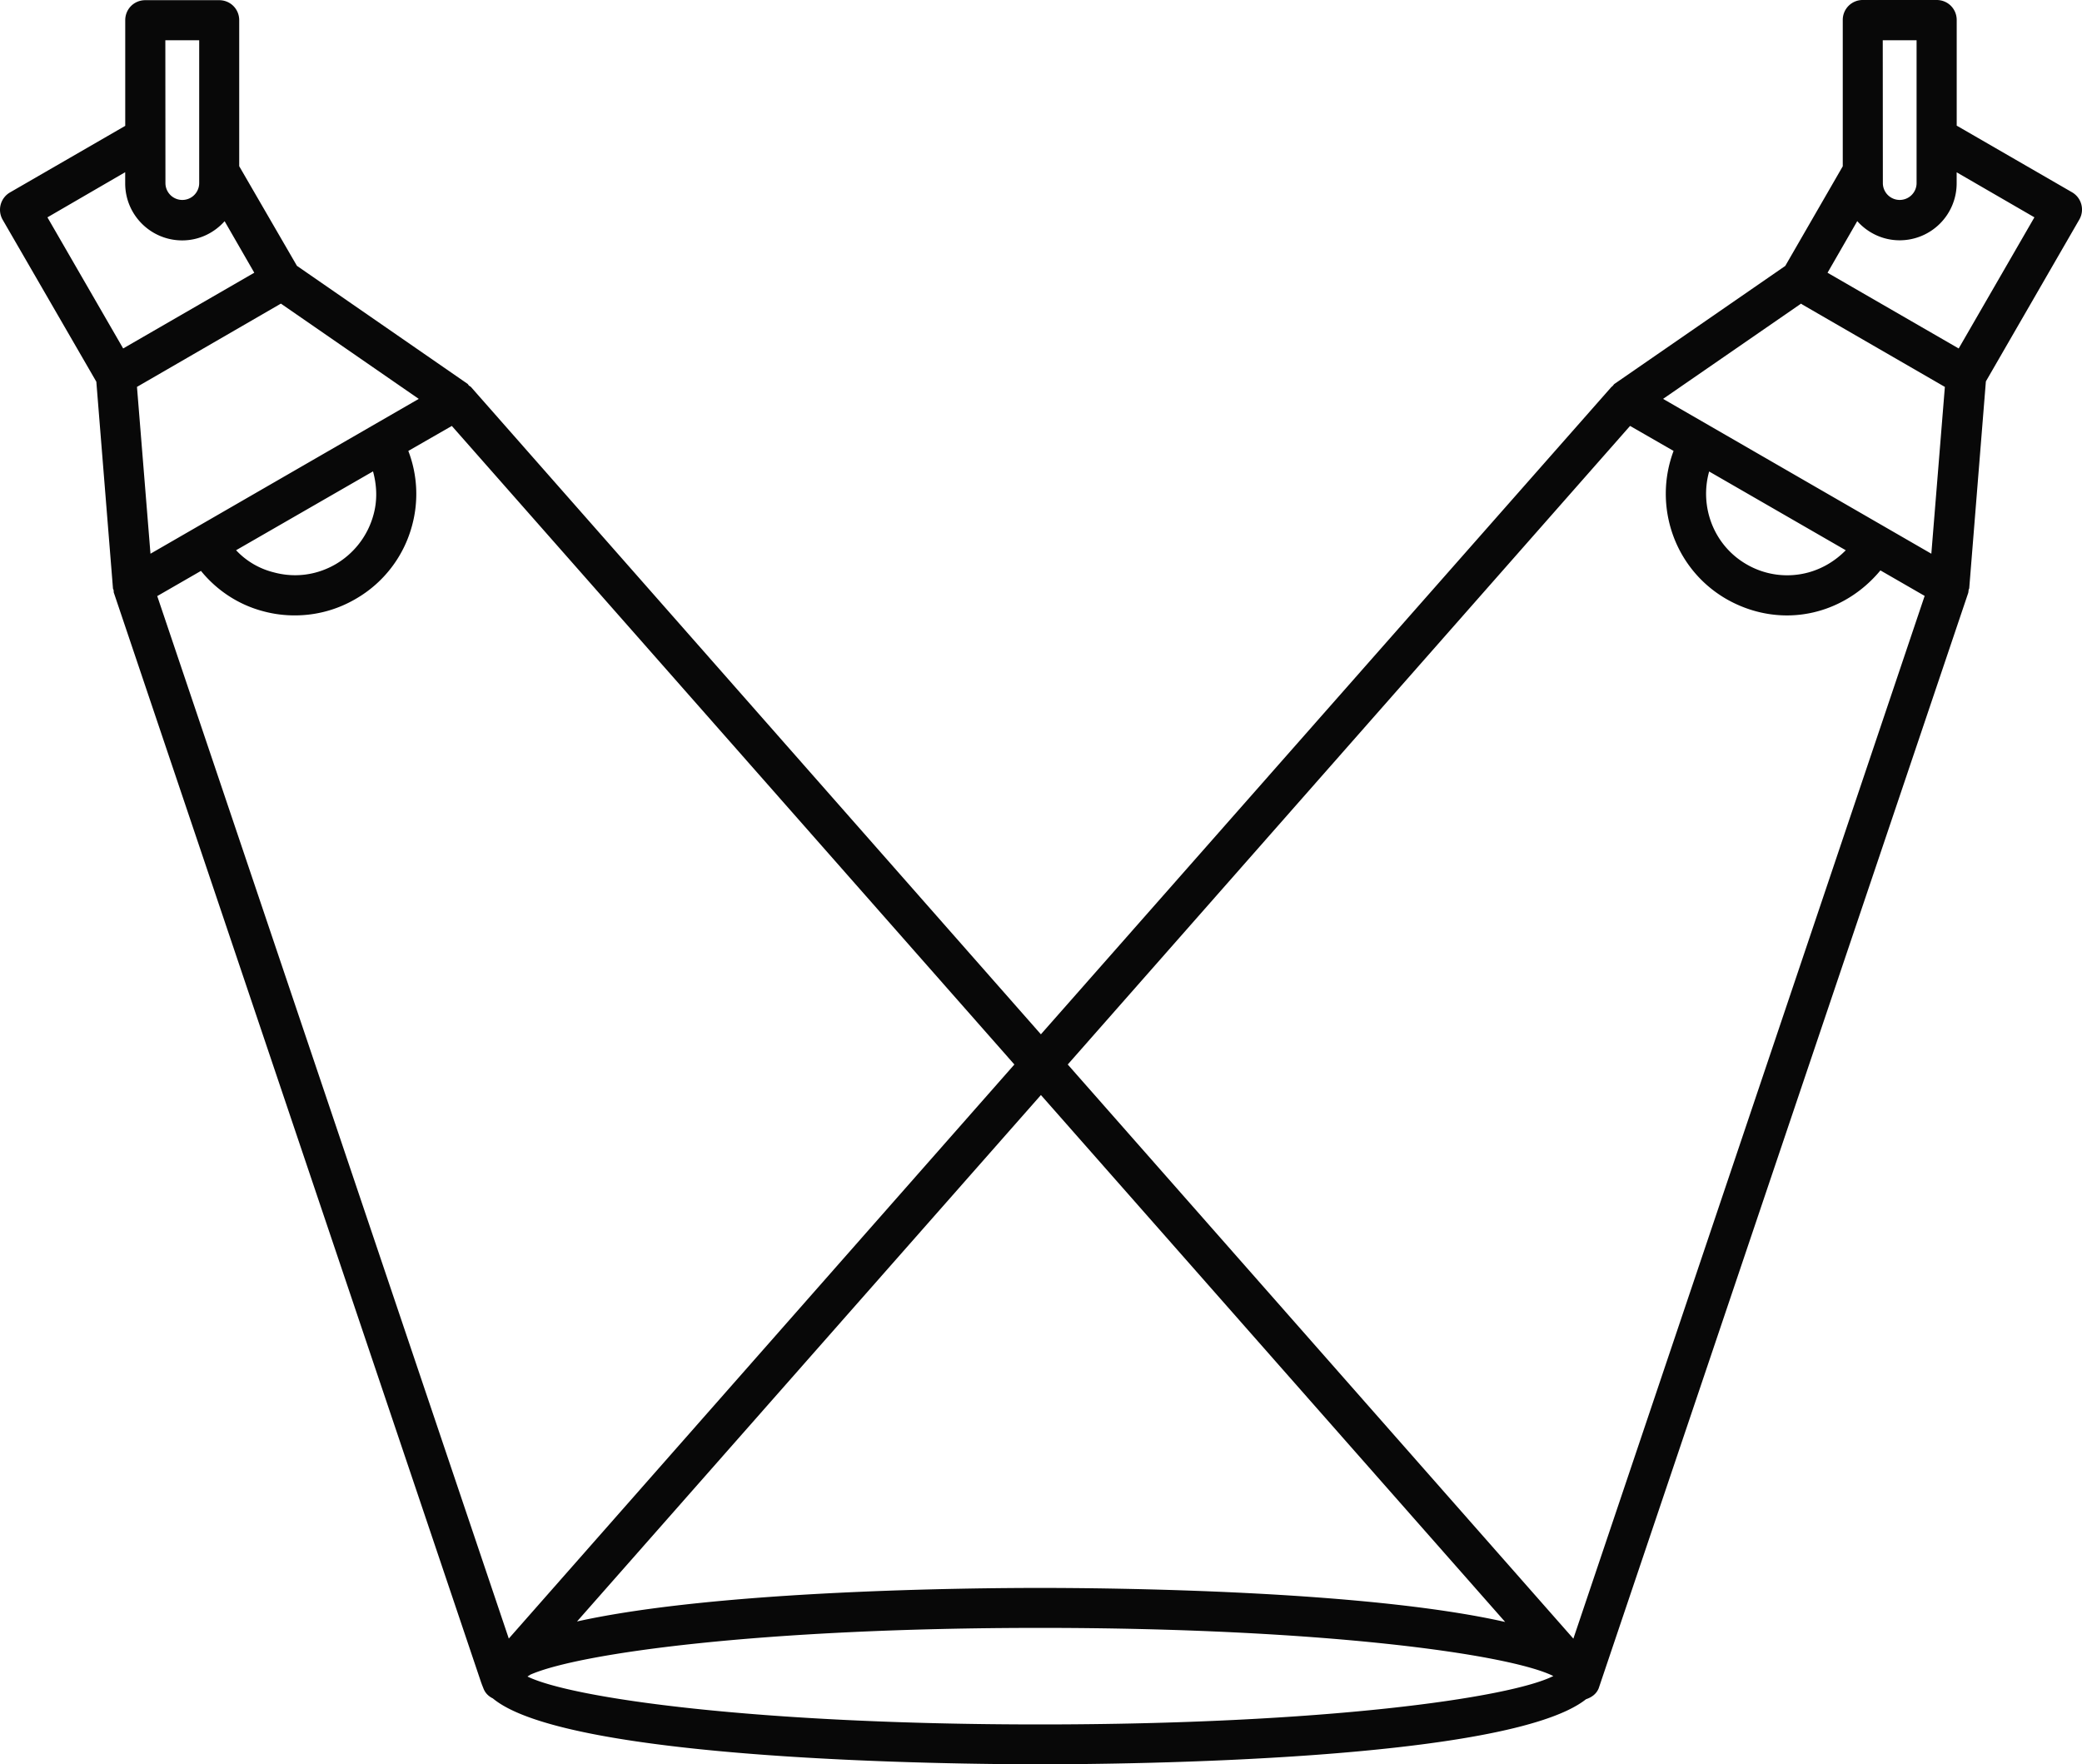
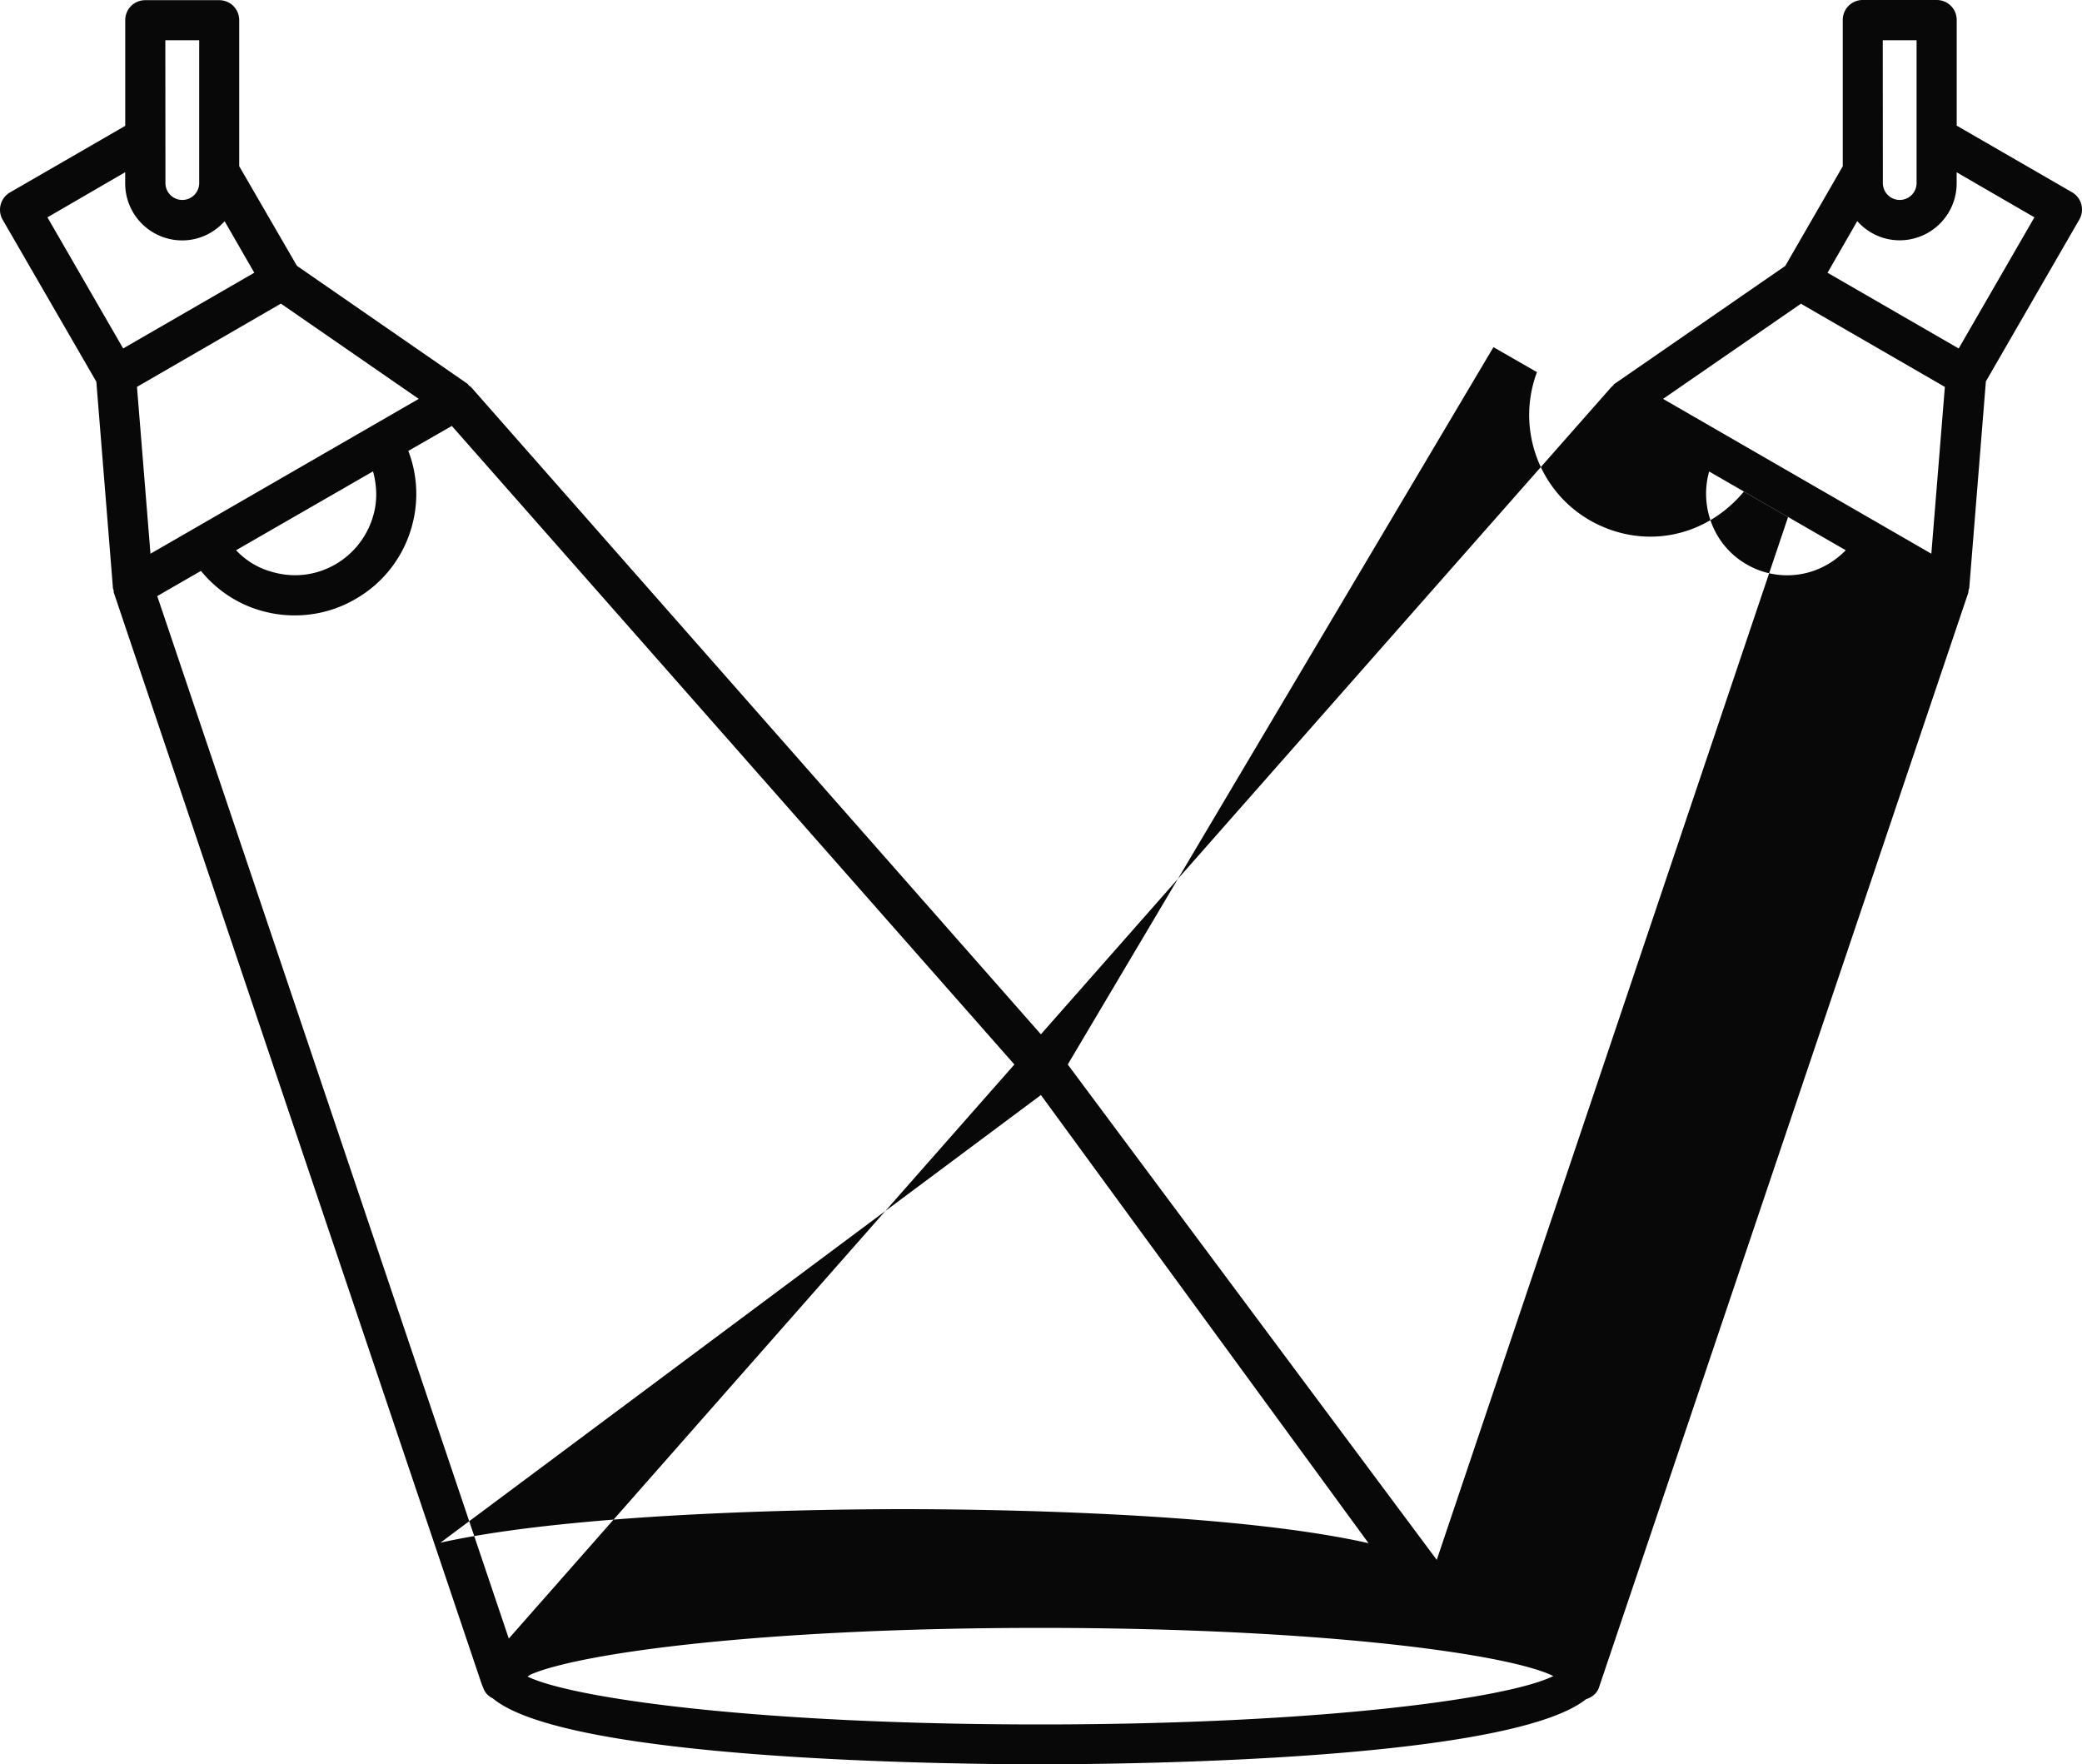
<svg xmlns="http://www.w3.org/2000/svg" version="1.1" width="100%" height="100%" viewBox="9.997 16.094 80.012 67.797">
  <g fill="#080808">
-     <path d="M13.699 30.762l.64 7.95c0 .019.02.03.02.05.012.039 0 .09.02.129l14.12 41.89c.012.02.012.032.02.052l.059.148c.07.18.199.3.36.379 2.878 2.398 17.788 2.531 21.03 2.531 3.23 0 17.988-.129 20.98-2.5.211-.07.399-.199.488-.422l14.2-42.09c.011-.039.011-.09.019-.129 0-.02.02-.03.02-.05l.64-7.95 3.59-6.218a.767.767 0 0 0-.281-1.051l-4.43-2.559v-4.058c0-.43-.34-.77-.77-.77h-2.84a.764.764 0 0 0-.769.77v5.62l-2.21 3.829-6.56 4.531c-.03.02-.05.059-.07.078-.02.02-.039.031-.058.051L49.999 55.84 28.1 30.969c-.02-.02-.04-.031-.07-.05s-.04-.06-.07-.079l-6.552-4.531-2.218-3.828v-5.61c0-.43-.34-.77-.77-.77h-2.84c-.43 0-.77.34-.77.77v4.059l-4.43 2.559a.77.77 0 0 0-.28 1.05zM49.961 82.36c-10.859 0-17.961-1-19.691-1.84.031-.031.07-.039.102-.07 1.87-.828 8.91-1.8 19.59-1.8 10.93 0 18.059 1.019 19.73 1.85-1.672.84-8.793 1.86-19.73 1.86zm32.391-64.719h1.3v5.488a.647.647 0 1 1-1.296 0zm-.98 6.95c.398.448.98.737 1.628.737a2.19 2.19 0 0 0 2.192-2.19v-.423l2.988 1.73-2.91 5.04-5.04-2.91zm-2.16 3.171l.058.04 5.469 3.16-.52 6.41-10.309-5.95zm1.718 9.477c-.39.398-.879.699-1.43.851a3.1 3.1 0 0 1-2.378-.308c-1.27-.73-1.82-2.22-1.442-3.57zm-8.289-4.778l1.672.961c-.79 2.102.02 4.532 2.031 5.692.738.422 1.54.629 2.328.629 1.371 0 2.68-.63 3.59-1.73l1.7.98-13.5 40.07L51.031 57zm-4.8 45.961c-5.43-1.23-15.31-1.308-17.88-1.308-2.55 0-12.328.078-17.789 1.289L50 58.173zM48.98 57L29.55 79.06 16.04 39l1.68-.968c.61.75 1.441 1.3 2.39 1.55a4.6 4.6 0 0 0 1.22.16c.808 0 1.609-.21 2.327-.628a4.629 4.629 0 0 0 2.18-2.84 4.617 4.617 0 0 0-.148-2.852l1.672-.96zM19.07 37.238l5.262-3.03c.148.538.172 1.109.02 1.66a3.154 3.154 0 0 1-1.461 1.91c-.73.421-1.57.53-2.38.308a2.948 2.948 0 0 1-1.44-.847zm7.02-5.816l-10.31 5.95-.519-6.411 5.531-3.2zm-9.739-13.781h1.301v5.488a.647.647 0 1 1-1.297 0zm-1.543 5.07v.43c0 1.21.98 2.191 2.192 2.191.648 0 1.23-.289 1.629-.738l1.14 1.98-5.039 2.91-2.91-5.038z" />
+     <path d="M13.699 30.762l.64 7.95c0 .019.02.03.02.05.012.039 0 .09.02.129l14.12 41.89c.012.02.012.032.02.052l.059.148c.07.18.199.3.36.379 2.878 2.398 17.788 2.531 21.03 2.531 3.23 0 17.988-.129 20.98-2.5.211-.07.399-.199.488-.422l14.2-42.09c.011-.039.011-.09.019-.129 0-.02.02-.03.02-.05l.64-7.95 3.59-6.218a.767.767 0 0 0-.281-1.051l-4.43-2.559v-4.058c0-.43-.34-.77-.77-.77h-2.84a.764.764 0 0 0-.769.77v5.62l-2.21 3.829-6.56 4.531c-.03.02-.05.059-.07.078-.02.02-.039.031-.058.051L49.999 55.84 28.1 30.969c-.02-.02-.04-.031-.07-.05s-.04-.06-.07-.079l-6.552-4.531-2.218-3.828v-5.61c0-.43-.34-.77-.77-.77h-2.84c-.43 0-.77.34-.77.77v4.059l-4.43 2.559a.77.77 0 0 0-.28 1.05zM49.961 82.36c-10.859 0-17.961-1-19.691-1.84.031-.031.07-.039.102-.07 1.87-.828 8.91-1.8 19.59-1.8 10.93 0 18.059 1.019 19.73 1.85-1.672.84-8.793 1.86-19.73 1.86zm32.391-64.719h1.3v5.488a.647.647 0 1 1-1.296 0zm-.98 6.95c.398.448.98.737 1.628.737a2.19 2.19 0 0 0 2.192-2.19v-.423l2.988 1.73-2.91 5.04-5.04-2.91zm-2.16 3.171l.058.04 5.469 3.16-.52 6.41-10.309-5.95zm1.718 9.477c-.39.398-.879.699-1.43.851a3.1 3.1 0 0 1-2.378-.308c-1.27-.73-1.82-2.22-1.442-3.57m-8.289-4.778l1.672.961c-.79 2.102.02 4.532 2.031 5.692.738.422 1.54.629 2.328.629 1.371 0 2.68-.63 3.59-1.73l1.7.98-13.5 40.07L51.031 57zm-4.8 45.961c-5.43-1.23-15.31-1.308-17.88-1.308-2.55 0-12.328.078-17.789 1.289L50 58.173zM48.98 57L29.55 79.06 16.04 39l1.68-.968c.61.75 1.441 1.3 2.39 1.55a4.6 4.6 0 0 0 1.22.16c.808 0 1.609-.21 2.327-.628a4.629 4.629 0 0 0 2.18-2.84 4.617 4.617 0 0 0-.148-2.852l1.672-.96zM19.07 37.238l5.262-3.03c.148.538.172 1.109.02 1.66a3.154 3.154 0 0 1-1.461 1.91c-.73.421-1.57.53-2.38.308a2.948 2.948 0 0 1-1.44-.847zm7.02-5.816l-10.31 5.95-.519-6.411 5.531-3.2zm-9.739-13.781h1.301v5.488a.647.647 0 1 1-1.297 0zm-1.543 5.07v.43c0 1.21.98 2.191 2.192 2.191.648 0 1.23-.289 1.629-.738l1.14 1.98-5.039 2.91-2.91-5.038z" />
  </g>
</svg>